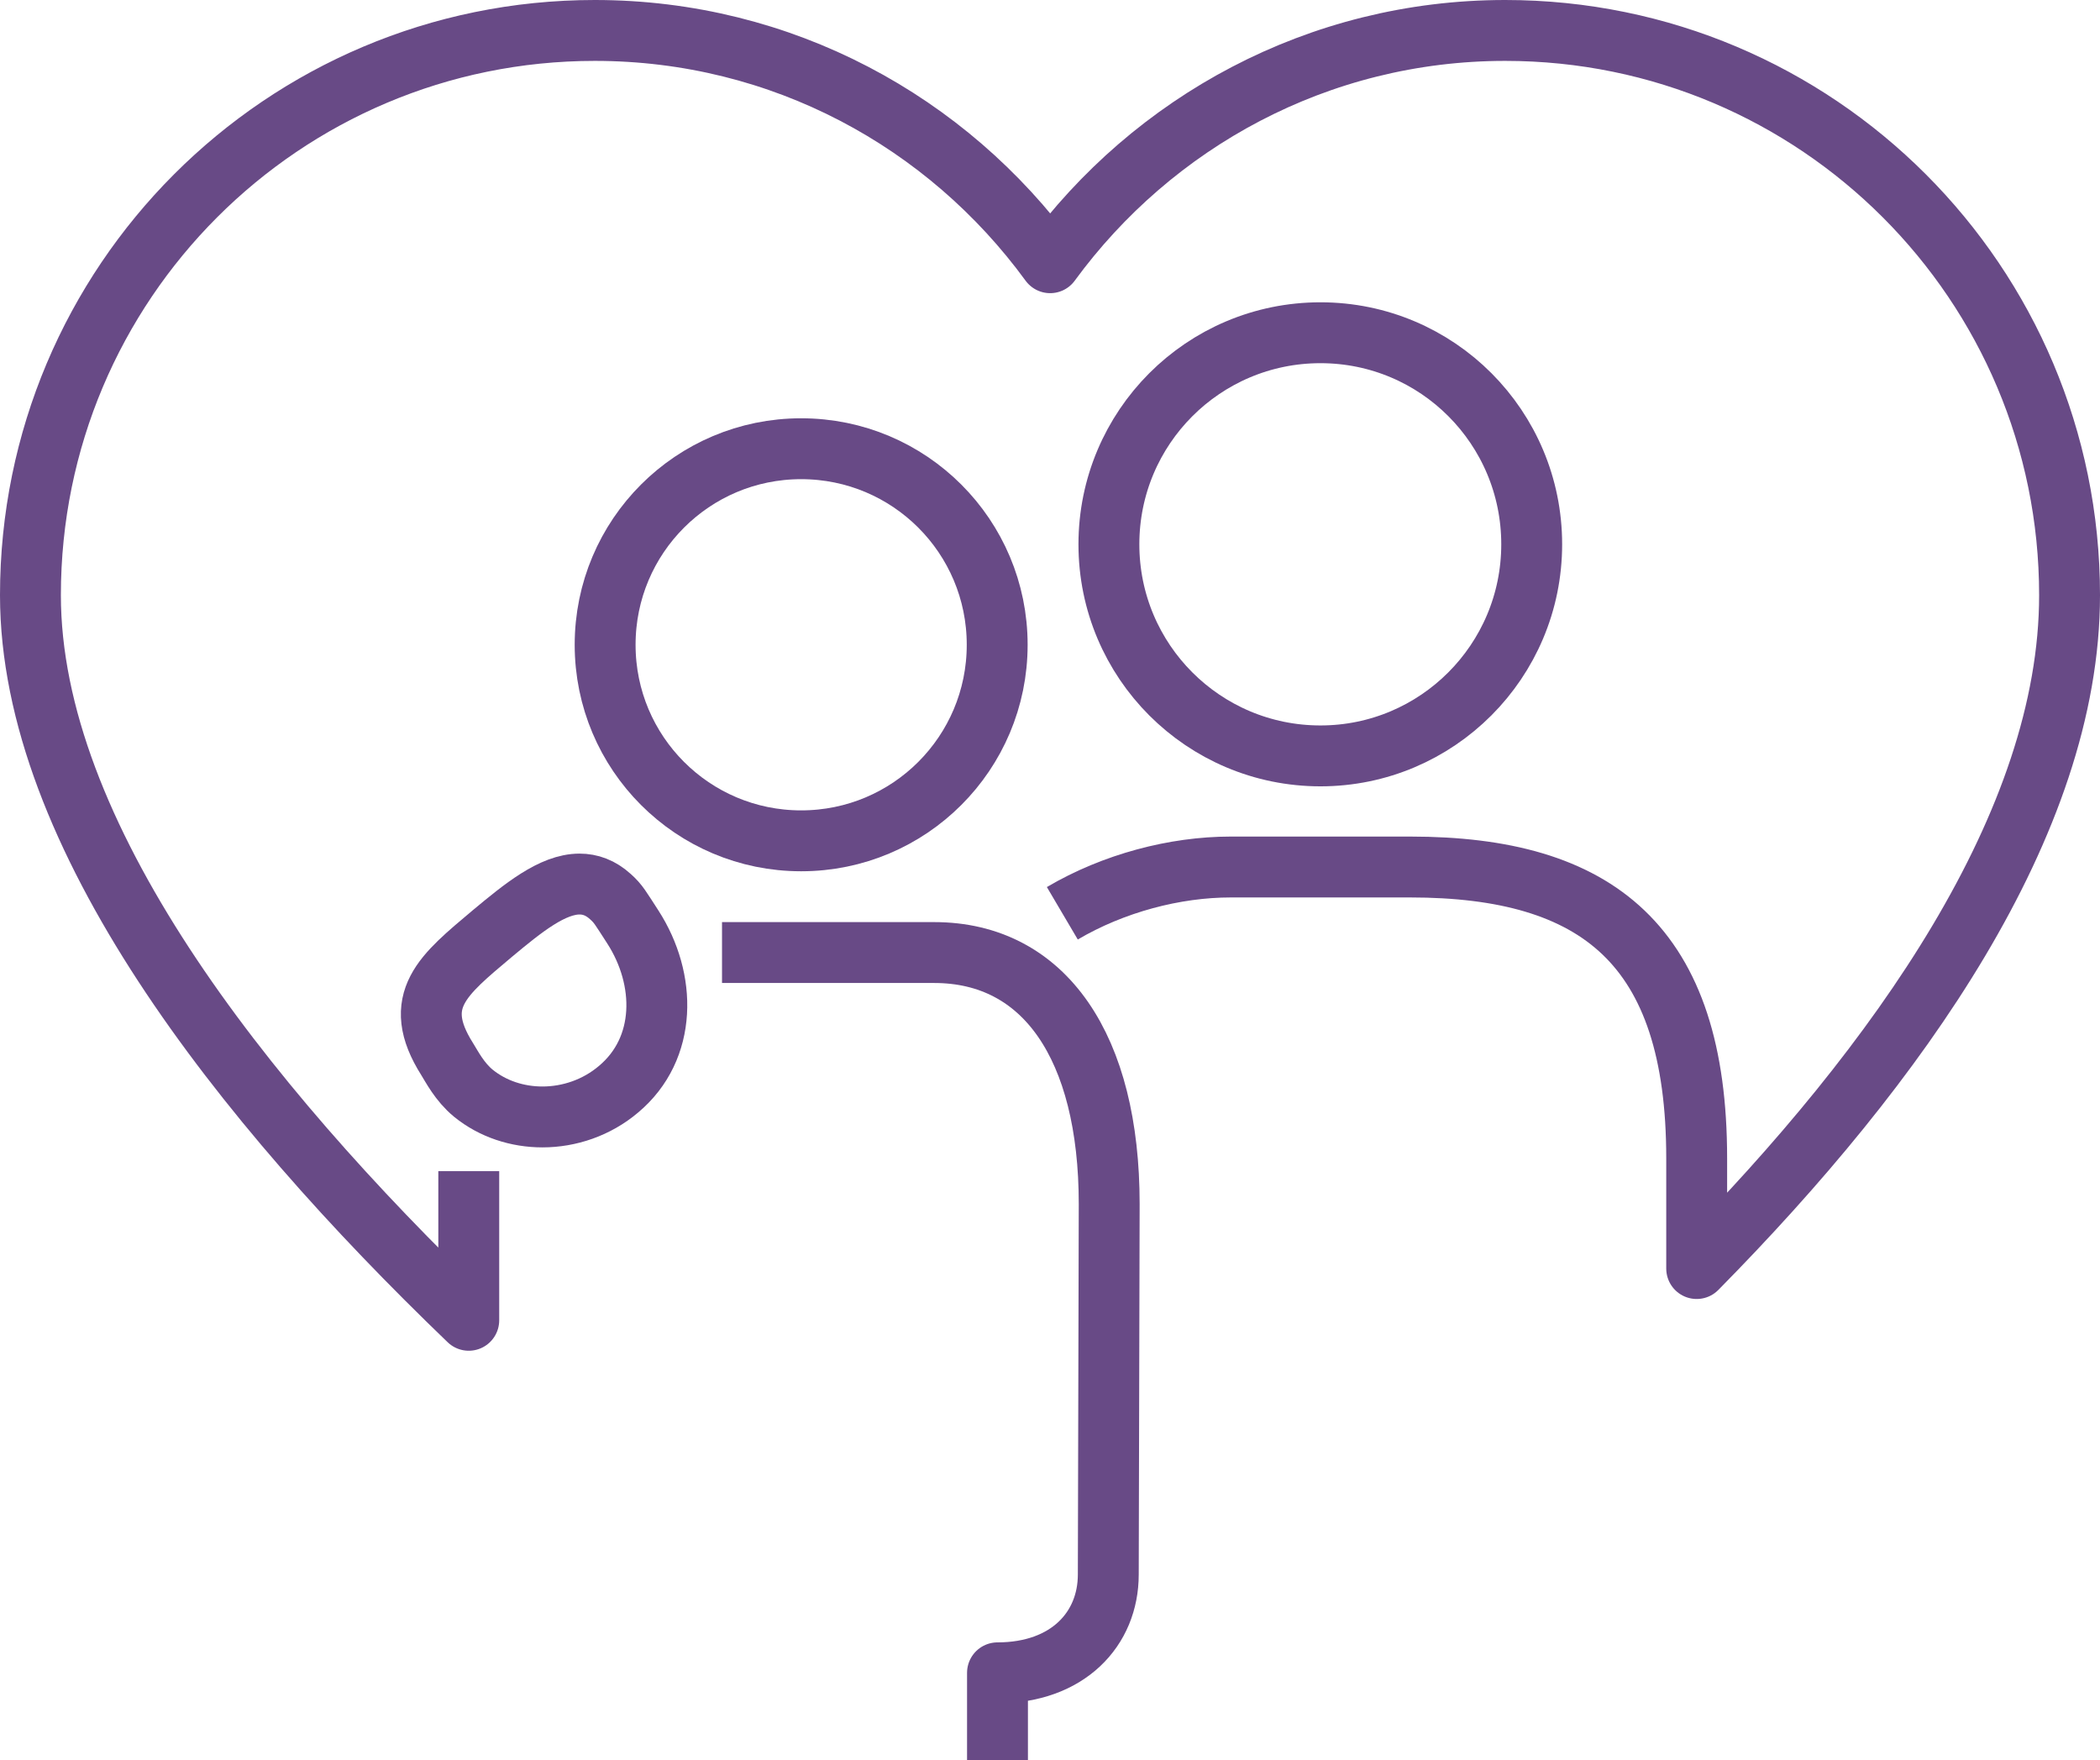
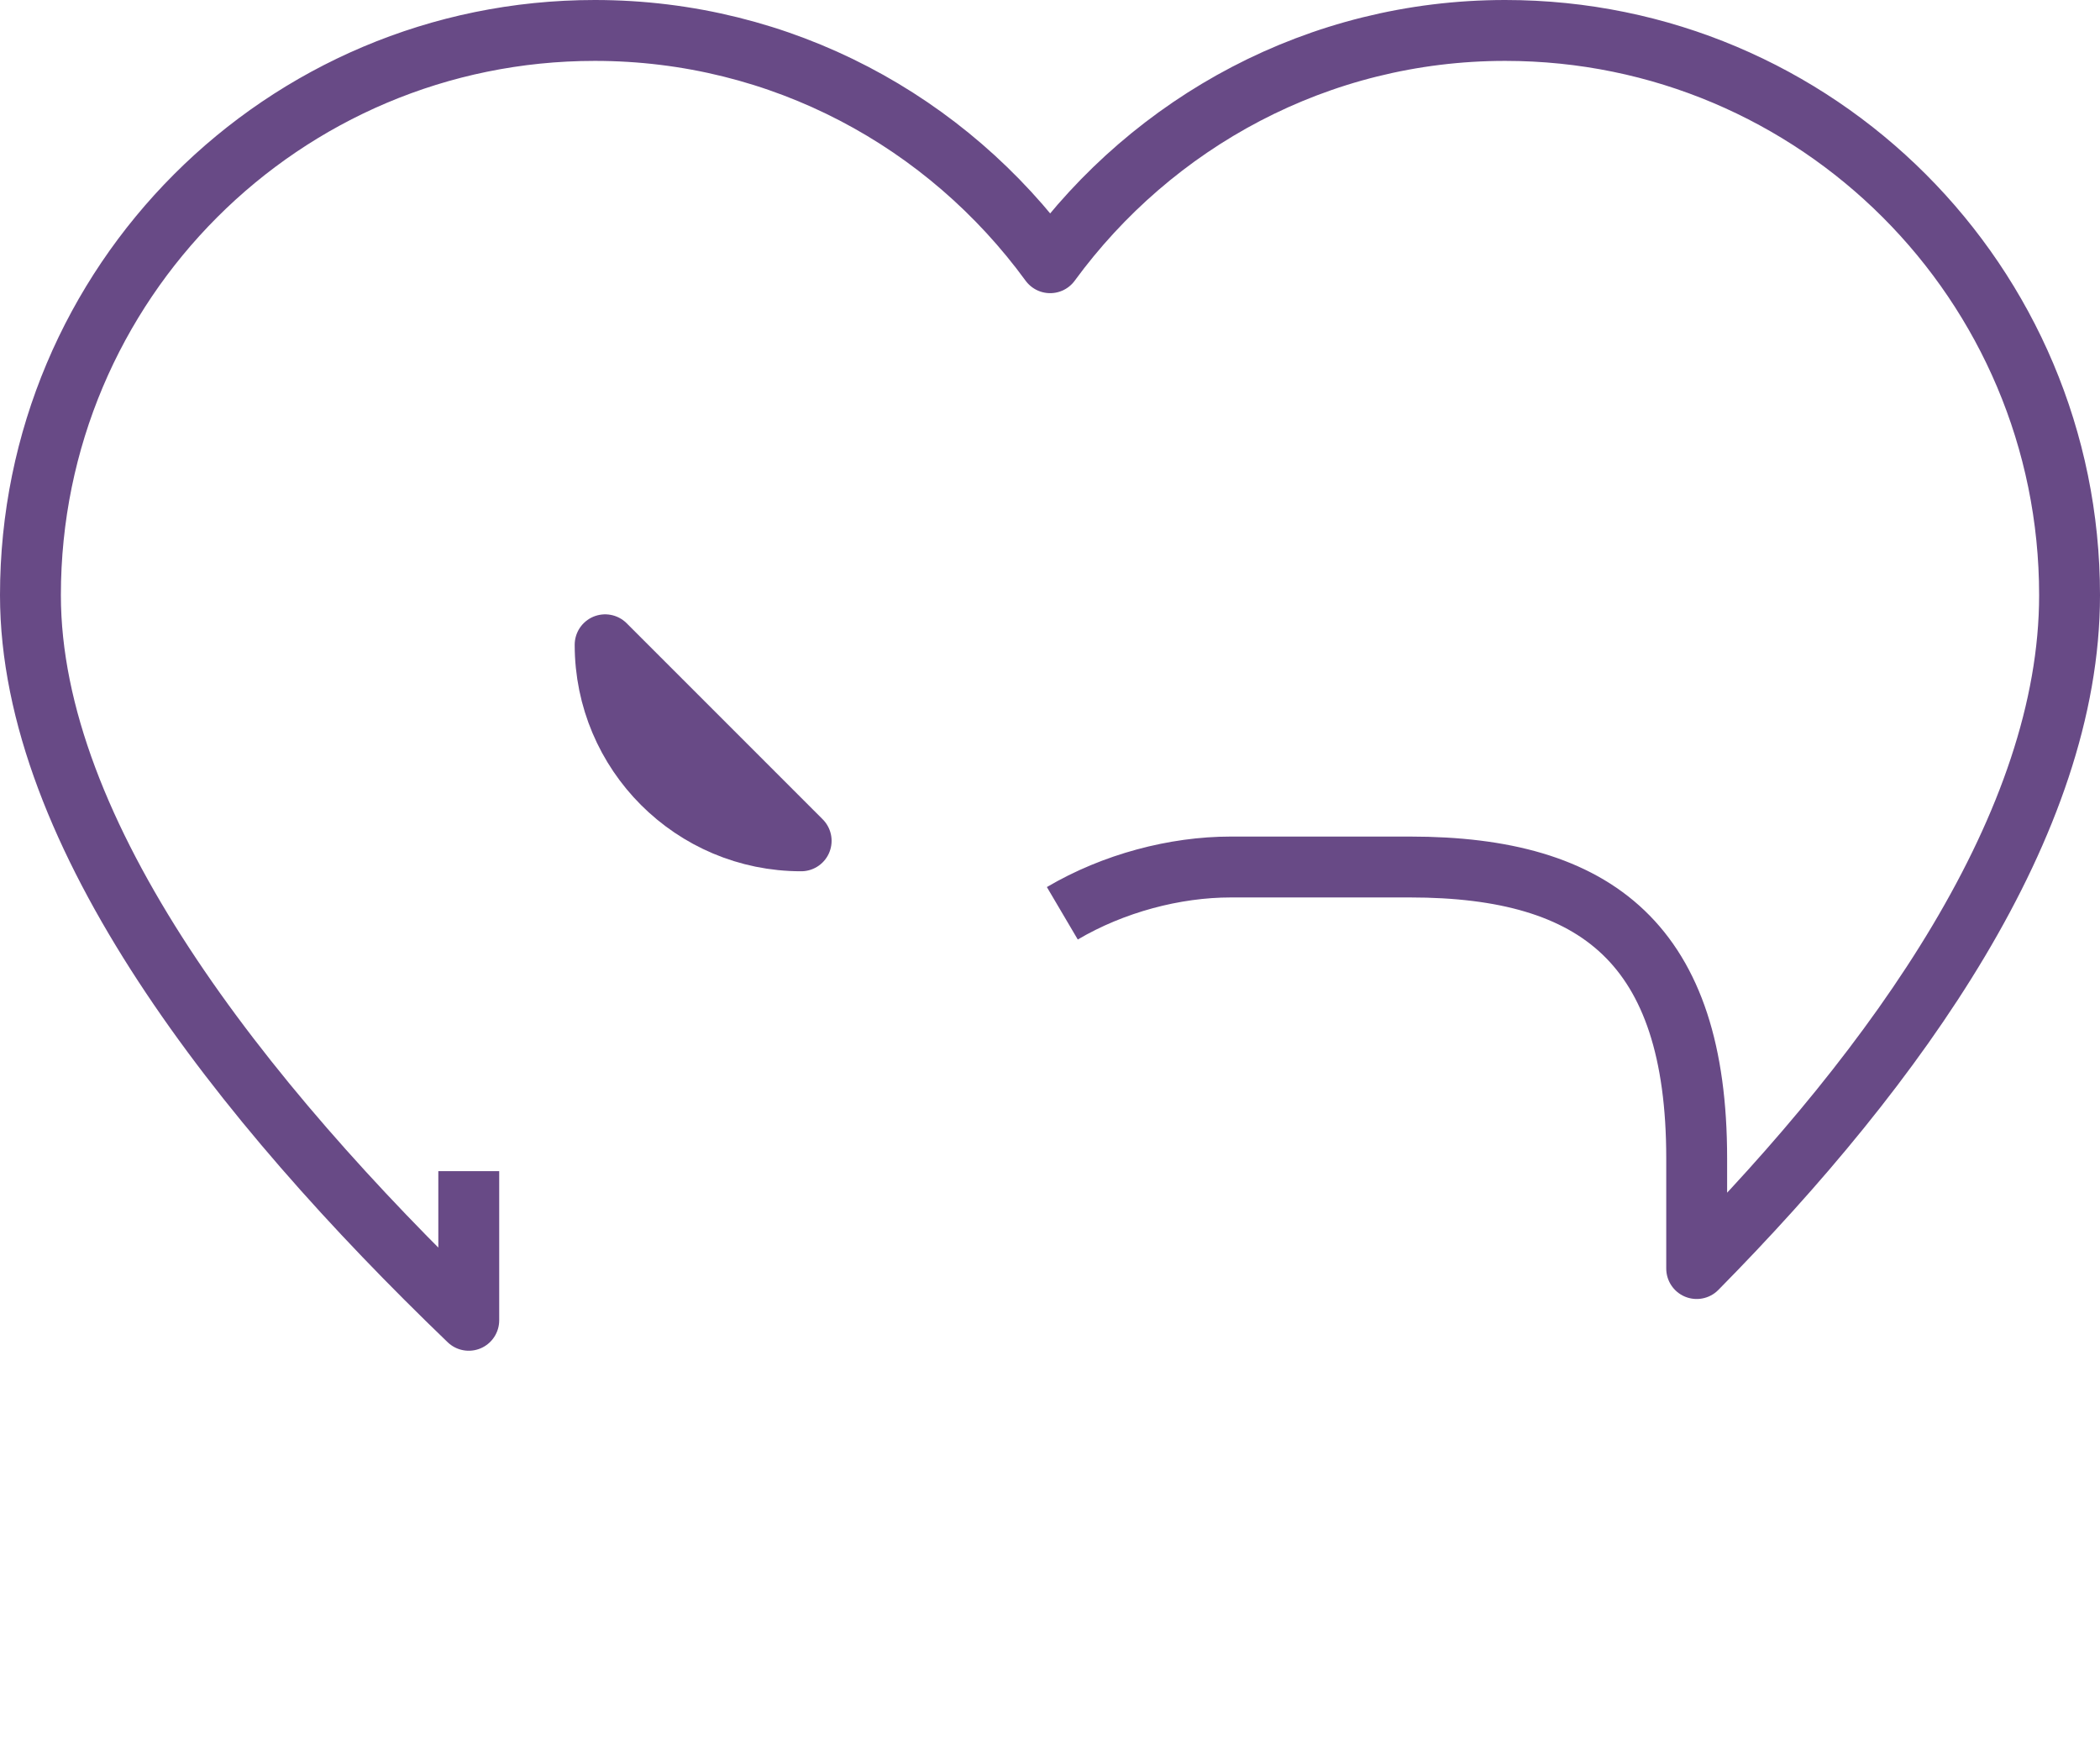
<svg xmlns="http://www.w3.org/2000/svg" id="Layer_2" data-name="Layer 2" viewBox="0 0 68.99 57.82">
  <defs>
    <style>
      .cls-1 {
        fill: none;
        stroke: #684a86;
        stroke-linejoin: round;
        stroke-width: 2px;
      }
    </style>
  </defs>
  <g id="Icons">
    <g>
-       <path class="cls-1" d="M43.38,24.83c-3.84,0-6.95-3.11-6.95-6.95s3.11-6.95,6.95-6.95,6.94,3.11,6.94,6.95-3.11,6.95-6.94,6.95Z" />
-       <path class="cls-1" d="M32.77,57.82v-2.87c2.3,0,3.64-1.43,3.64-3.23l.03-12.17c0-5.15-2.12-8.26-5.75-8.26h-6.97" />
-       <path class="cls-1" d="M17.82,36.69c-.82,0-1.63-.26-2.27-.78-.45-.37-.71-.88-.86-1.12-1.22-1.93-.12-2.77,1.48-4.12,1.02-.85,1.98-1.63,2.87-1.63,.35,0,.69,.12,1.01,.41,.27,.24,.33,.37,.74,1,1.11,1.72,1.13,3.99-.47,5.33-.72,.61-1.62,.91-2.5,.91Z" />
-       <path class="cls-1" d="M19.88,21.18c0,3.56,2.88,6.44,6.44,6.44s6.44-2.88,6.44-6.44-2.88-6.44-6.44-6.44-6.44,2.88-6.44,6.44Z" />
+       <path class="cls-1" d="M19.88,21.18c0,3.56,2.88,6.44,6.44,6.44Z" />
      <path class="cls-1" d="M15.4,38.47v4.9C7.88,36.14,1,27.39,1,19.55,1,9.3,9.29,1,19.54,1c6.15,0,11.58,3,14.96,7.63,3.38-4.62,8.81-7.63,14.95-7.63,10.24,0,18.54,8.3,18.54,18.55,0,7.5-5.62,15.4-12.25,22.12v-3.62c0-7.02-3.27-9.57-9.41-9.57h-5.9c-1.83,0-3.85,.53-5.53,1.52" />
    </g>
  </g>
</svg>